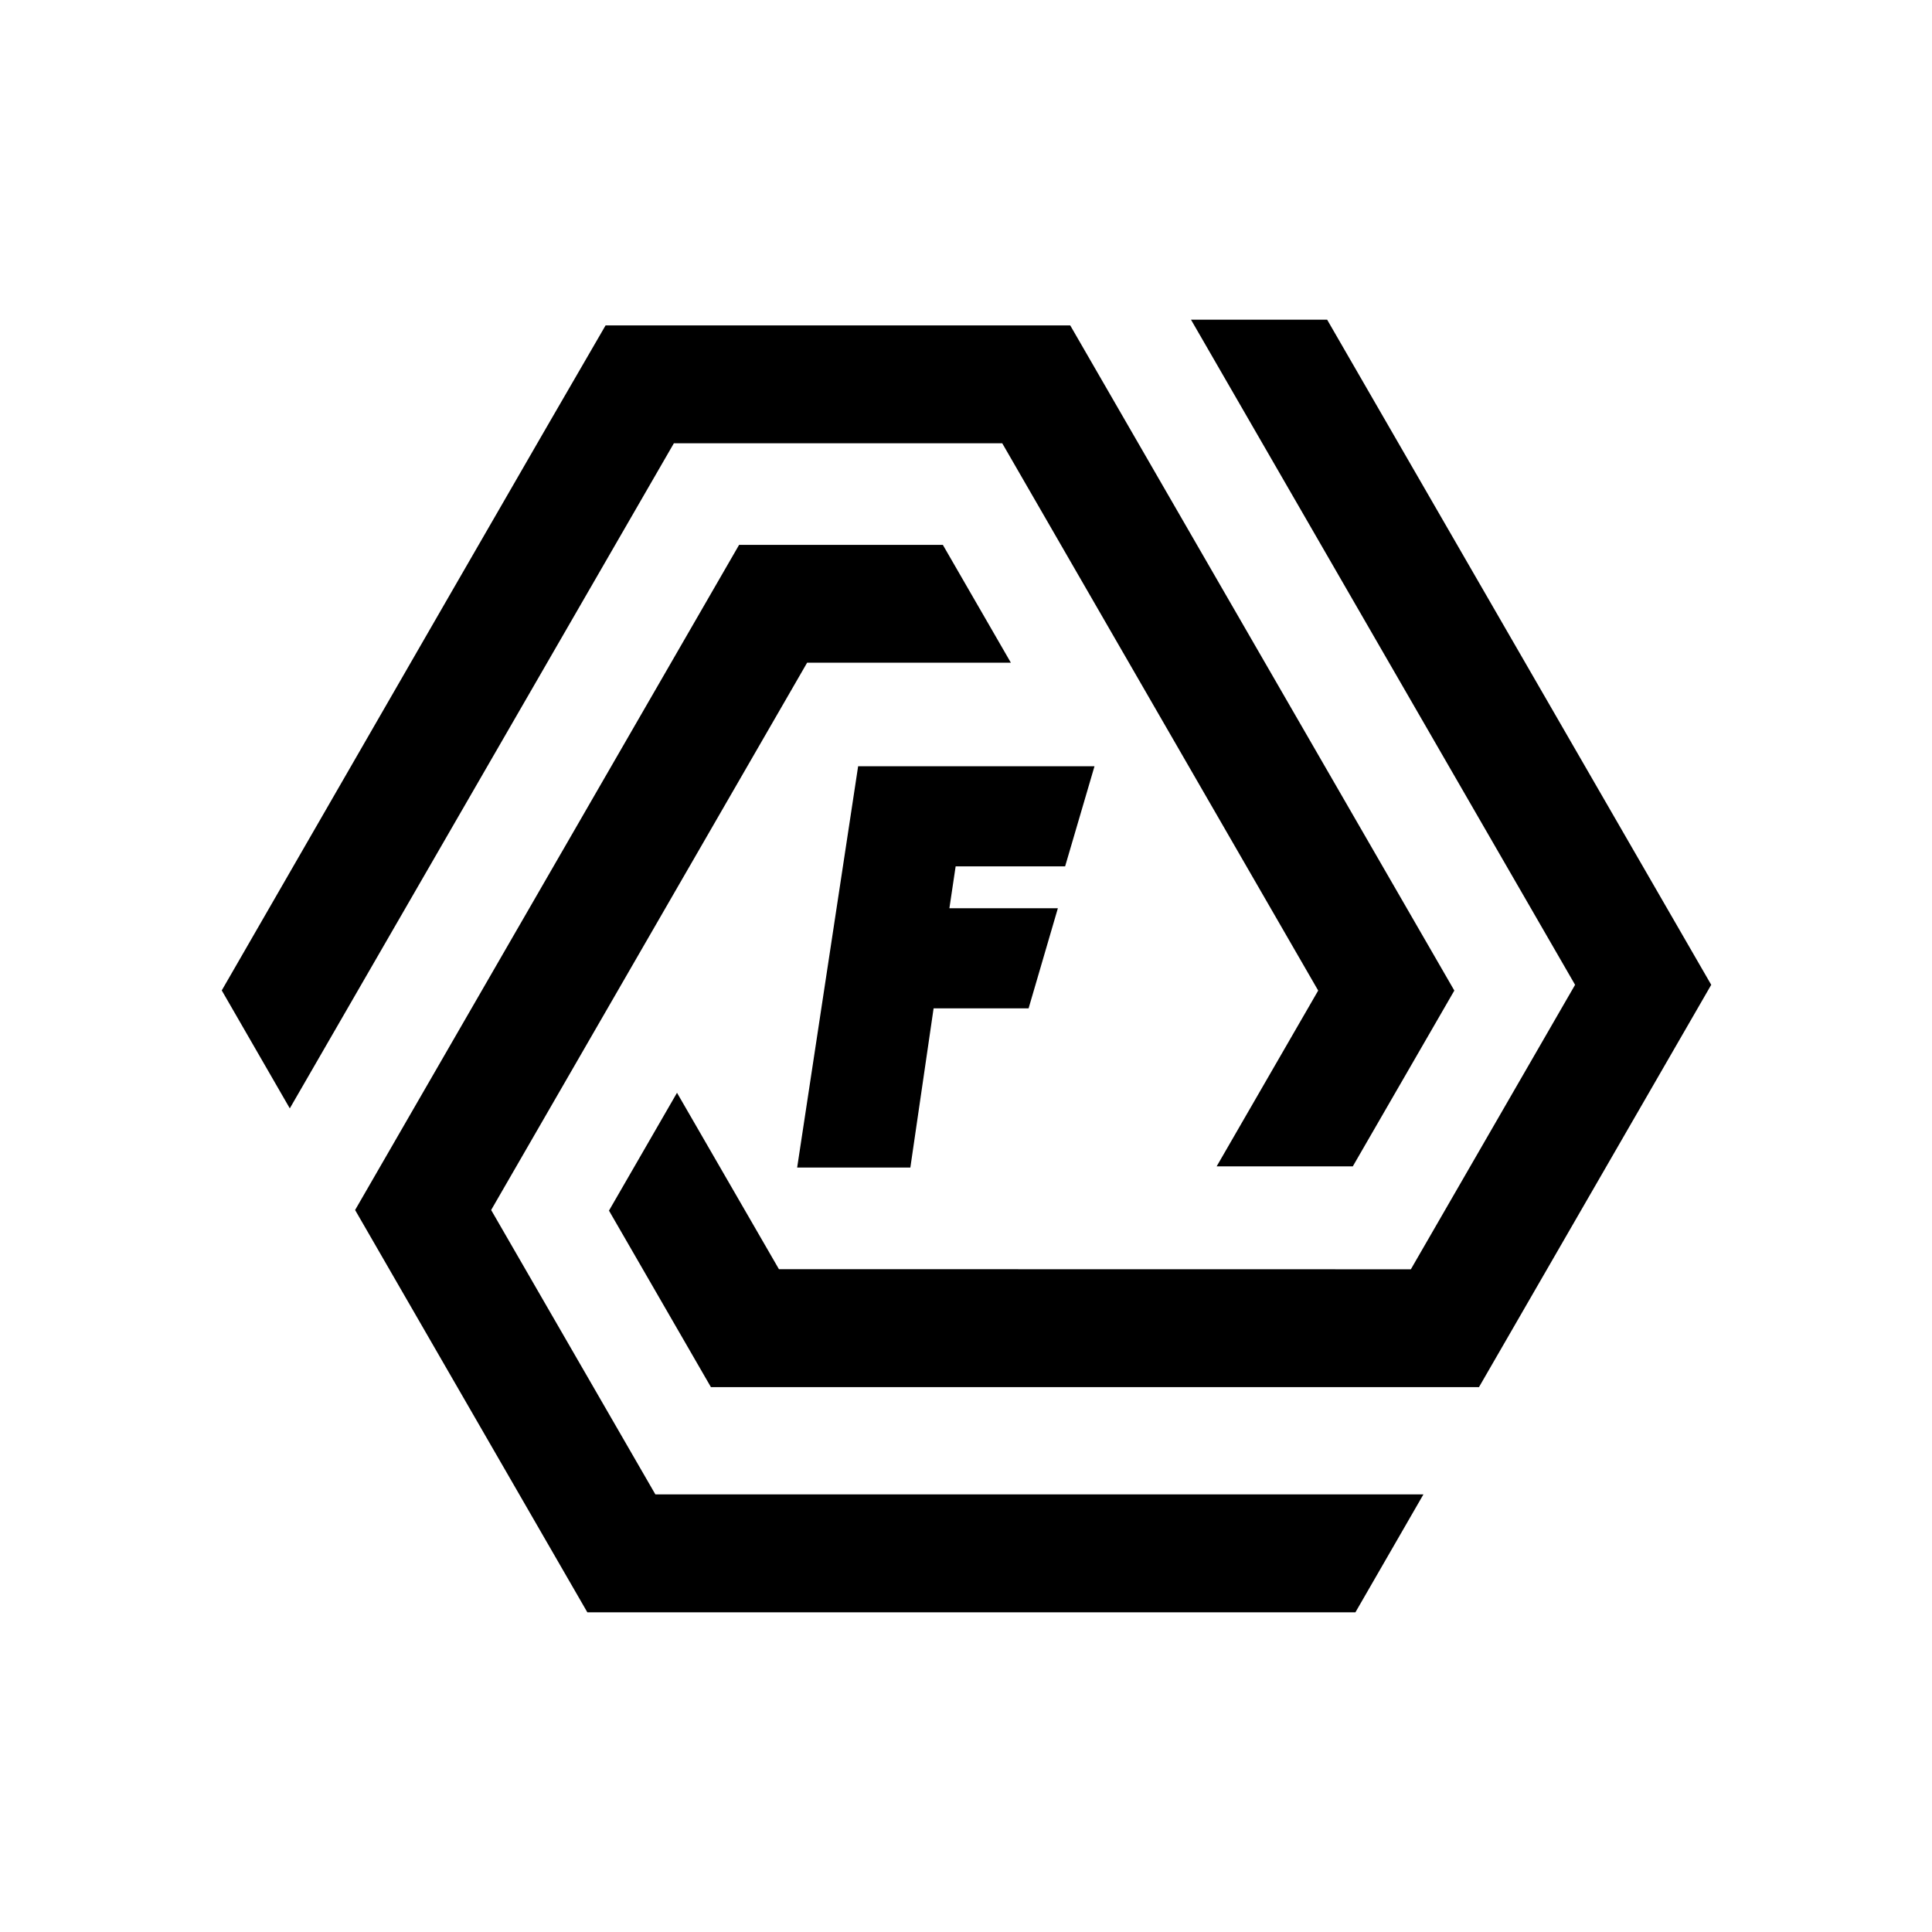
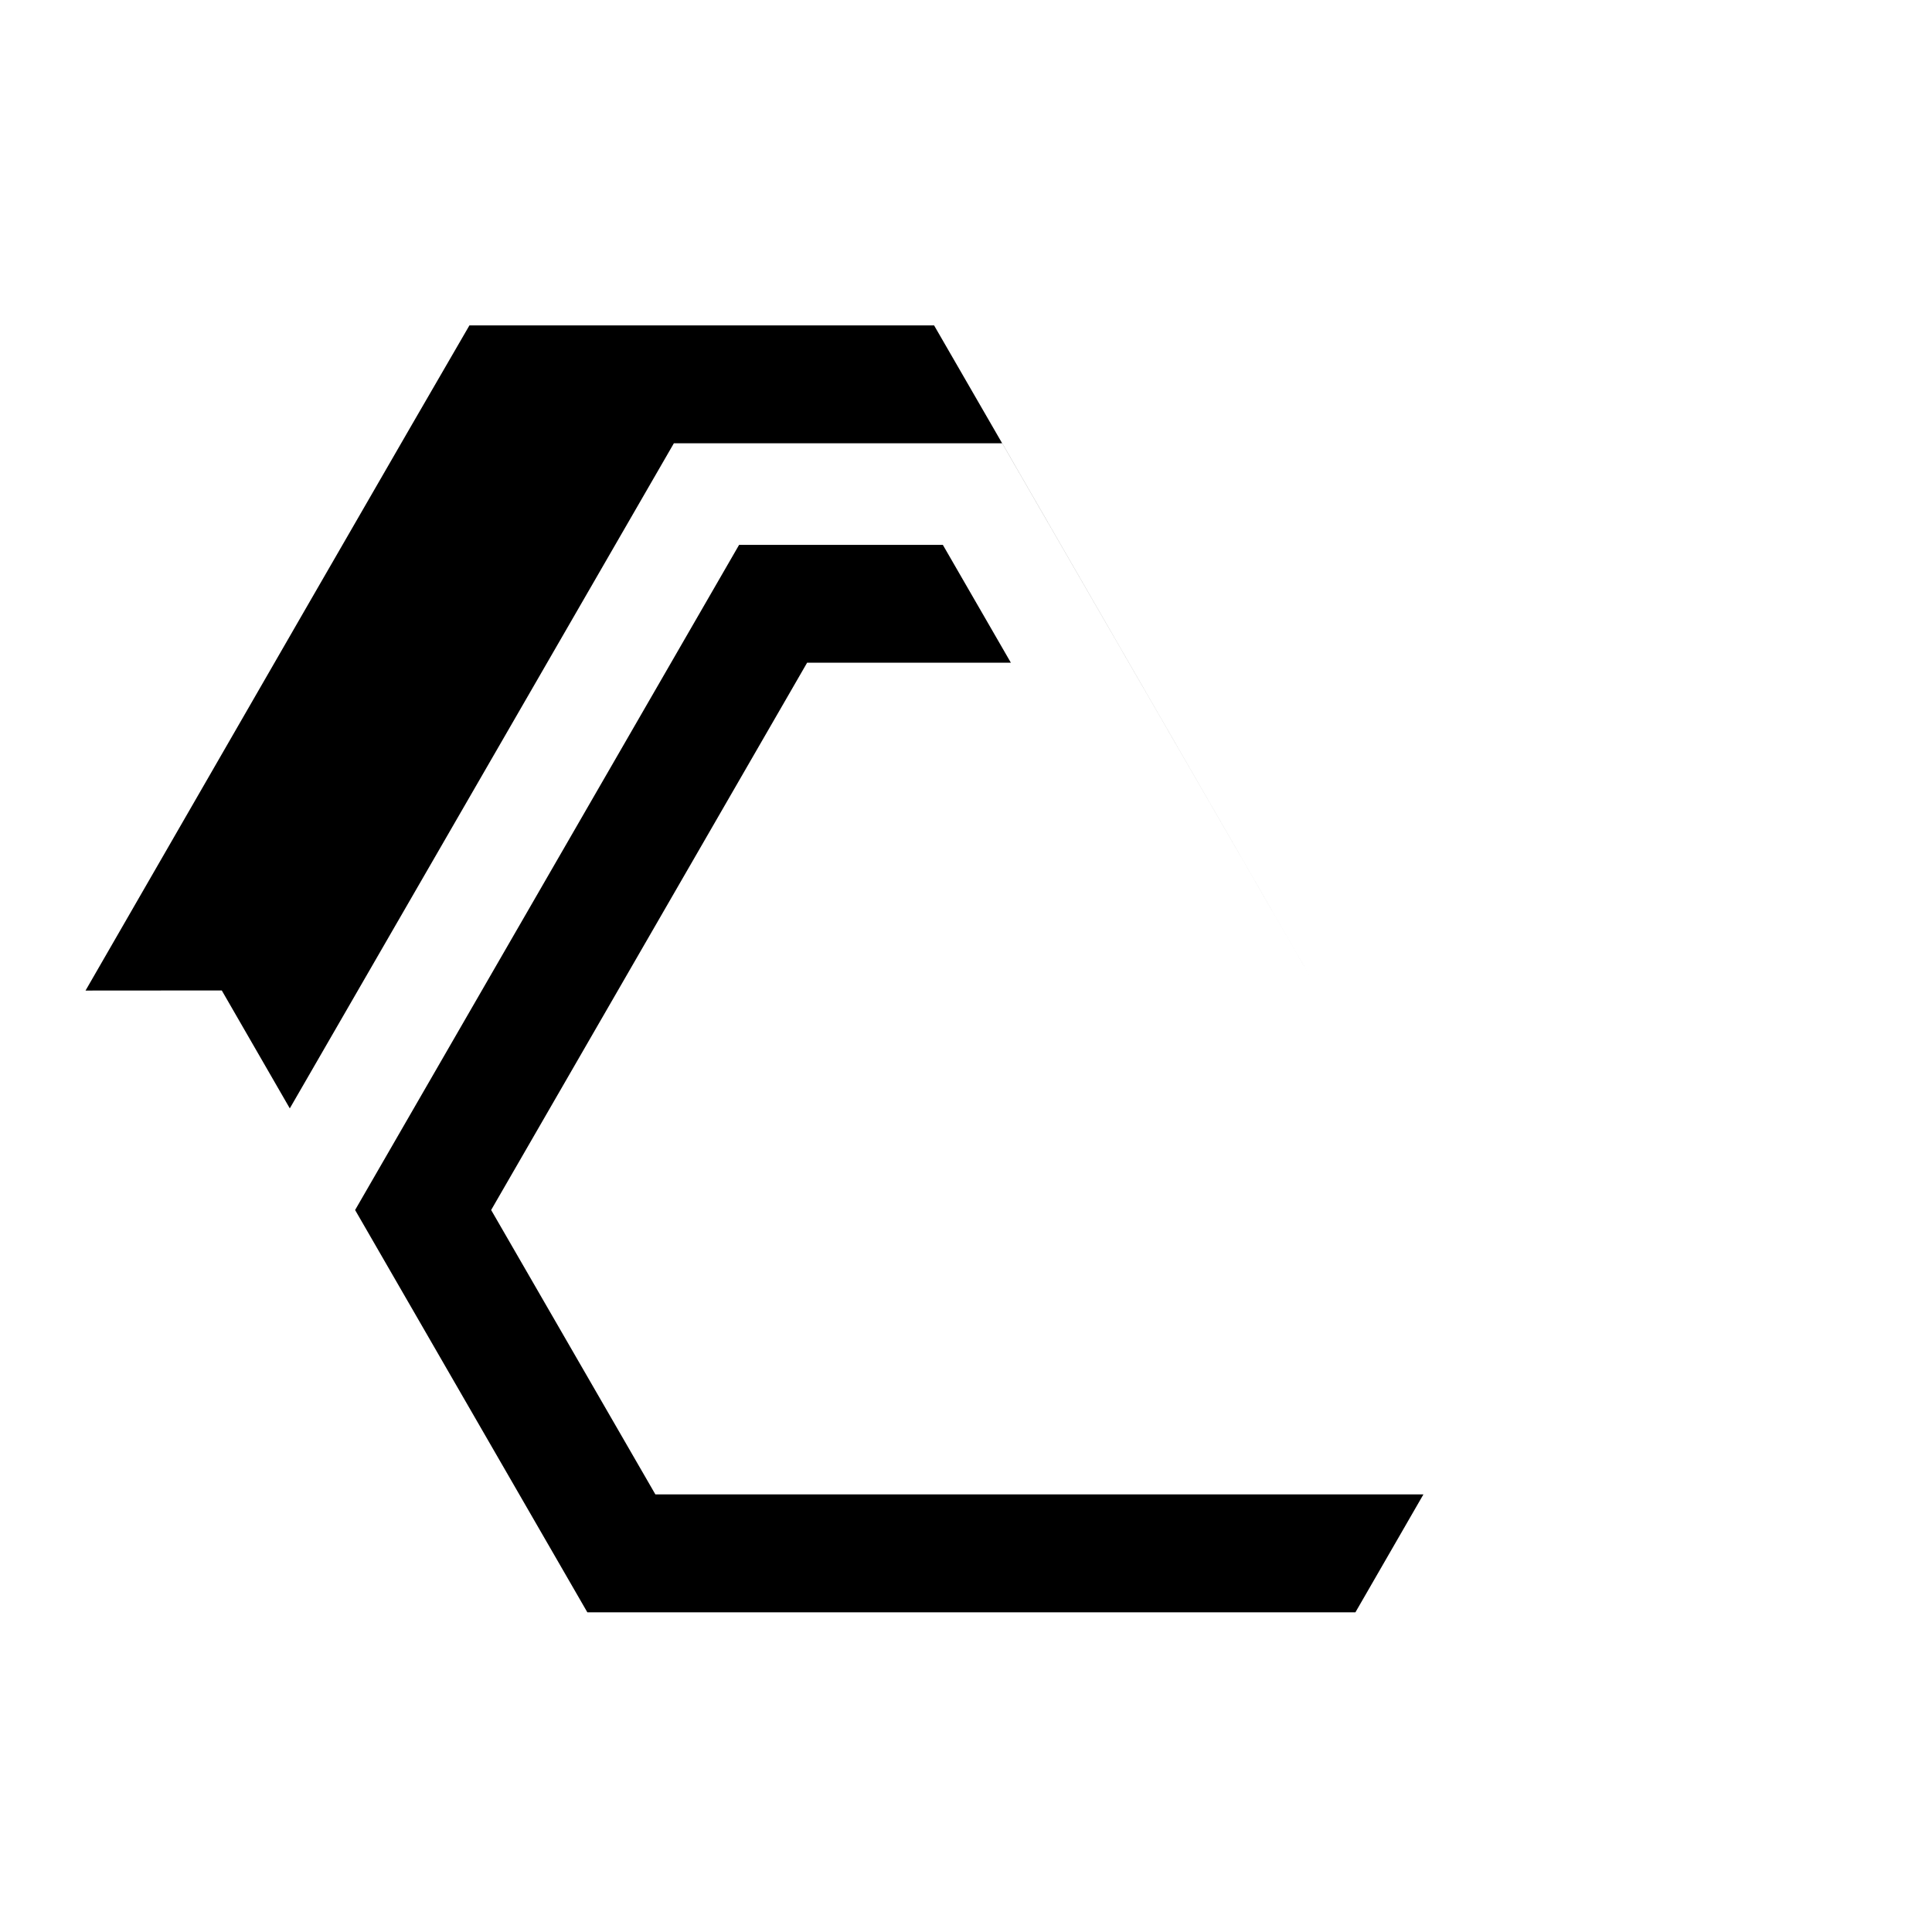
<svg xmlns="http://www.w3.org/2000/svg" id="Layer_1" data-name="Layer 1" version="1.1" viewBox="0 0 1920 1920">
  <defs>
    <style>
      .cls-1 {
        fill: #000;
        stroke-width: 0px;
      }
    </style>
  </defs>
  <polygon class="cls-1" points="802.1 658.6 1004.6 658.6 937 541.5 734.5 541.5 352.9 1202.5 583.7 1602.3 1347 1602.3 1414.6 1485.1 651.3 1485.1 488.1 1202.5 802.1 658.6" />
-   <polygon class="cls-1" points="1402.1 1261.4 774.1 1261.3 672.8 1086 605.2 1203.1 706.5 1378.5 1469.8 1378.5 1700.6 978.7 1318.9 317.7 1183.6 317.7 1565.3 978.7 1402.1 1261.4" />
-   <polygon class="cls-1" points="904.7 1160.3 927.8 1002.1 1022.2 1002.1 1051.3 902.6 943.5 902.6 949.7 861 1058.5 861 1087.7 761.5 852.8 761.5 792.2 1160.3 904.7 1160.3" />
-   <path class="cls-1" d="M220.4,984.3l67.6,117.2,381.7-661h326.3s314,543.9,314,543.9l-100.9,174.7h135.3s100.9-174.7,100.9-174.7l-381.7-661h-461.8c-38.7,66.2-257.6,446-381.5,661Z" />
+   <path class="cls-1" d="M220.4,984.3l67.6,117.2,381.7-661h326.3s314,543.9,314,543.9l-100.9,174.7s100.9-174.7,100.9-174.7l-381.7-661h-461.8c-38.7,66.2-257.6,446-381.5,661Z" />
</svg>